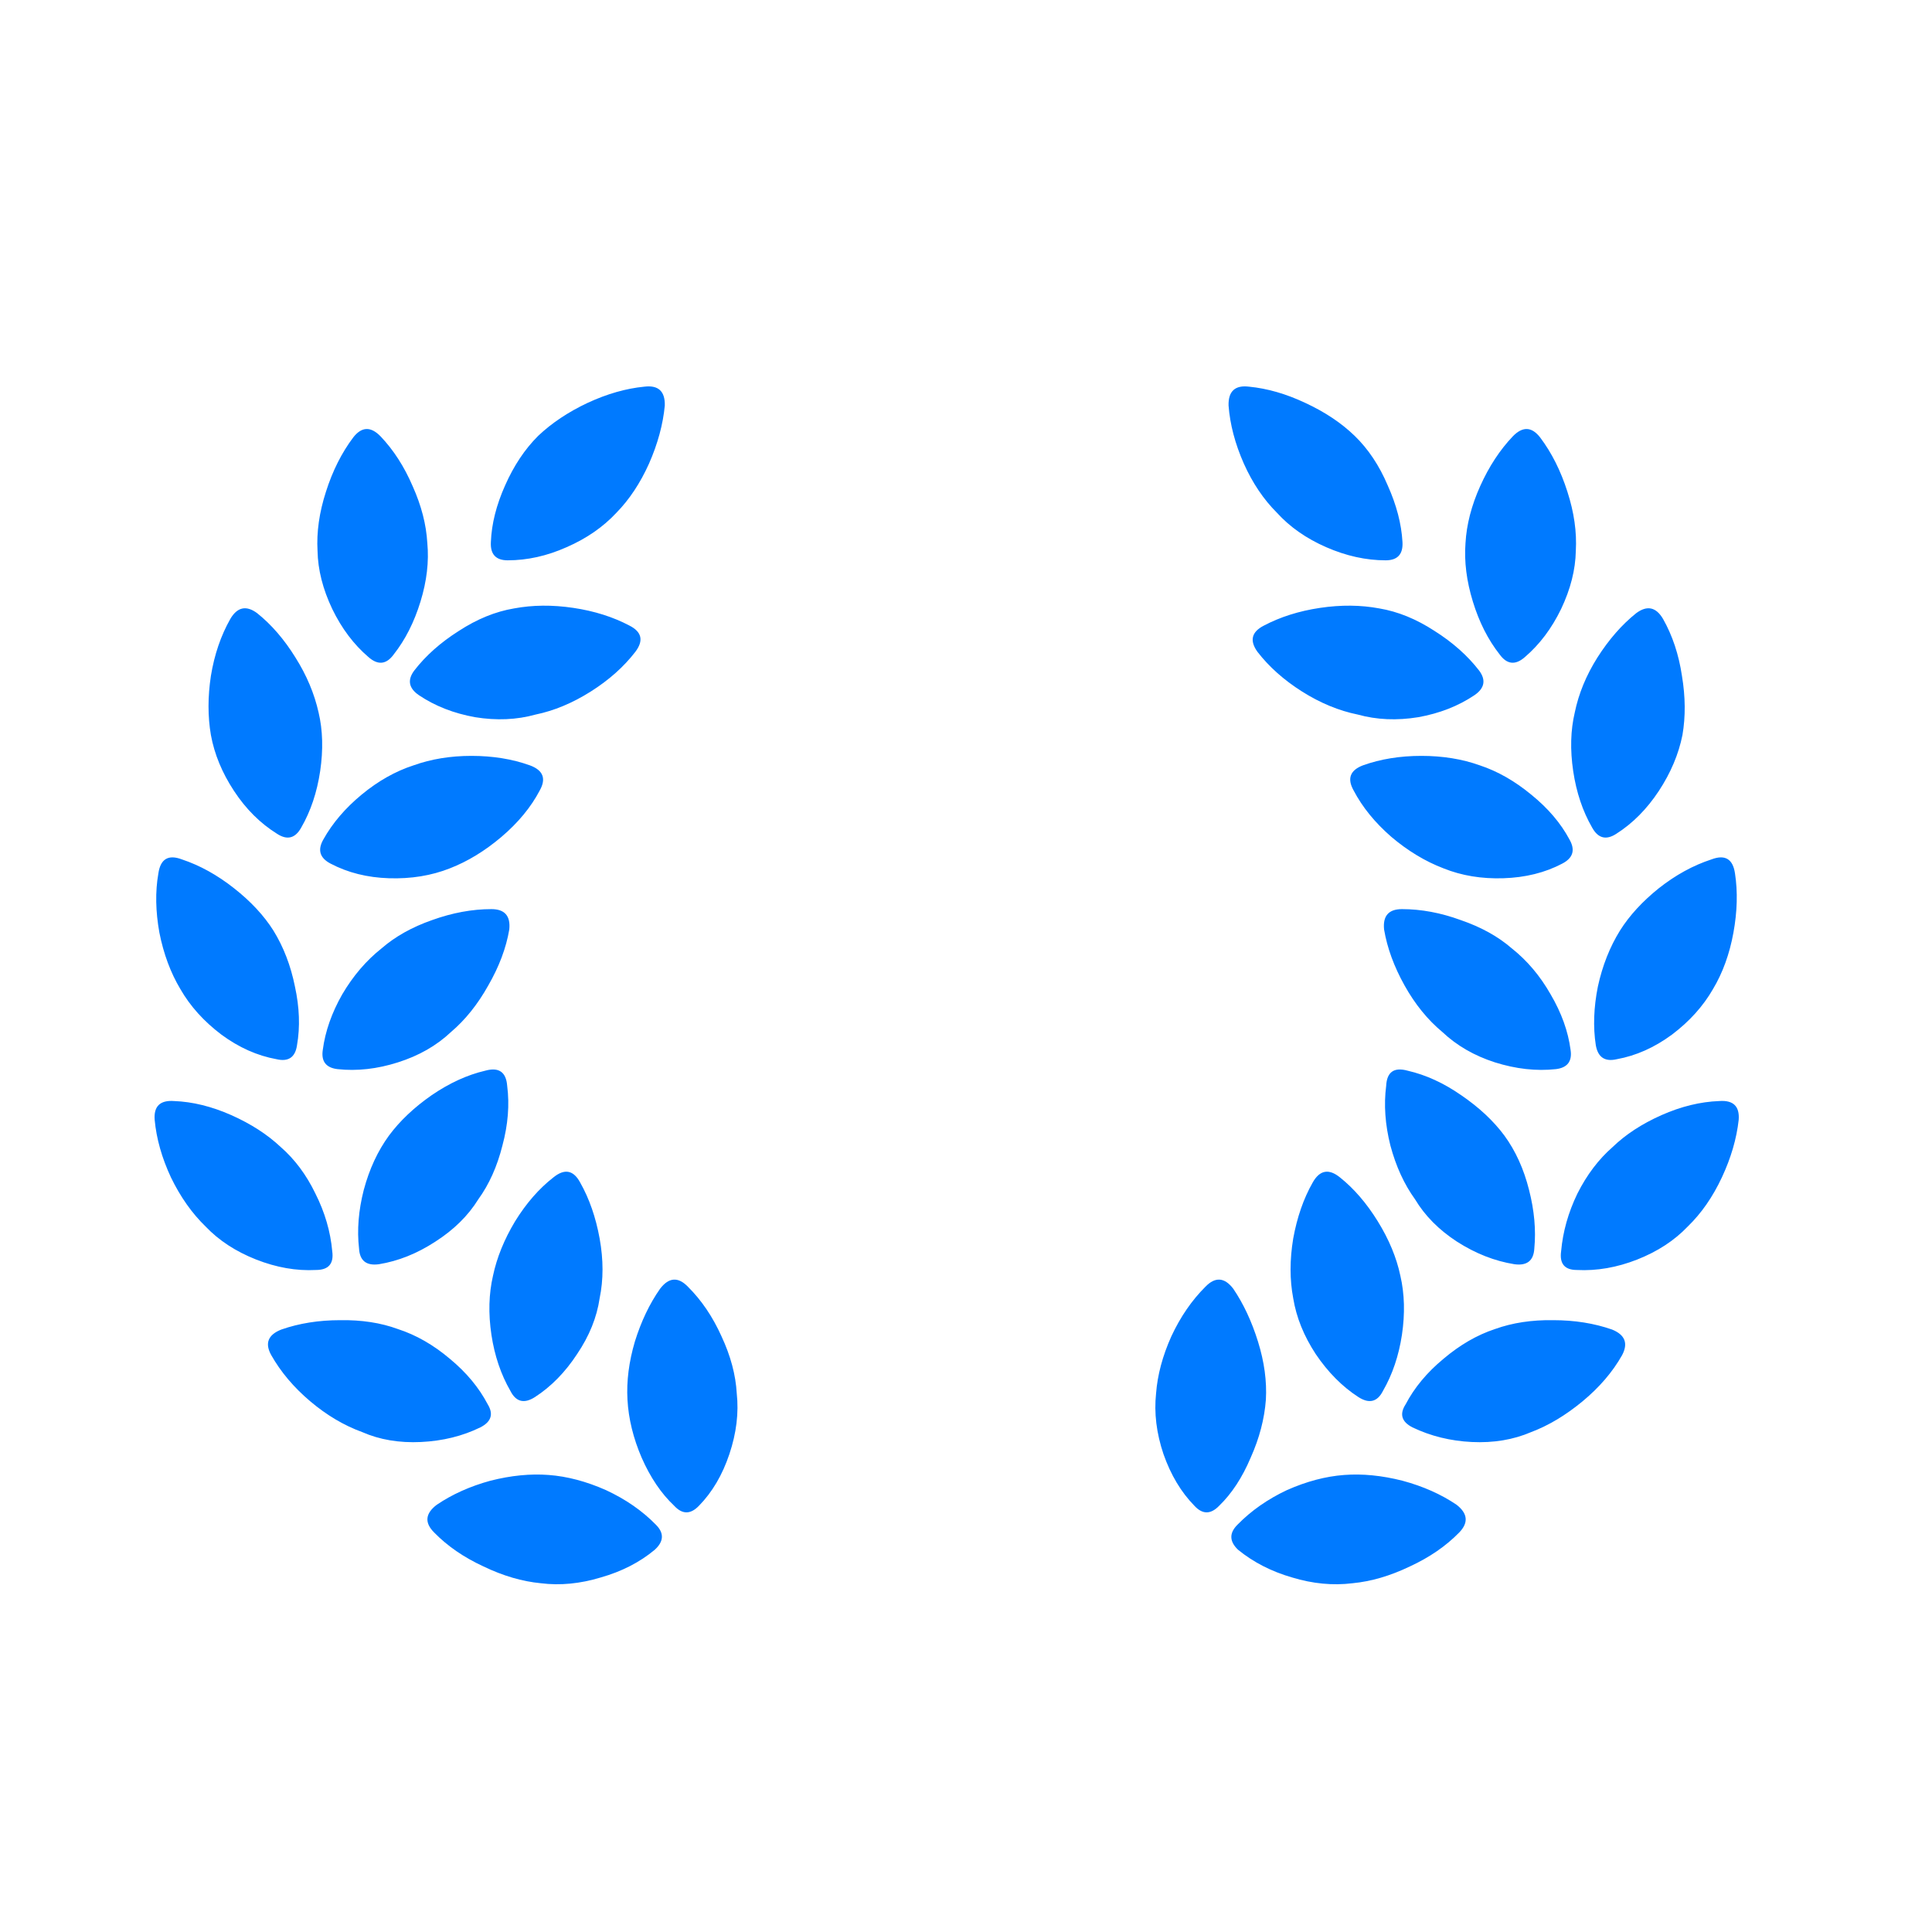
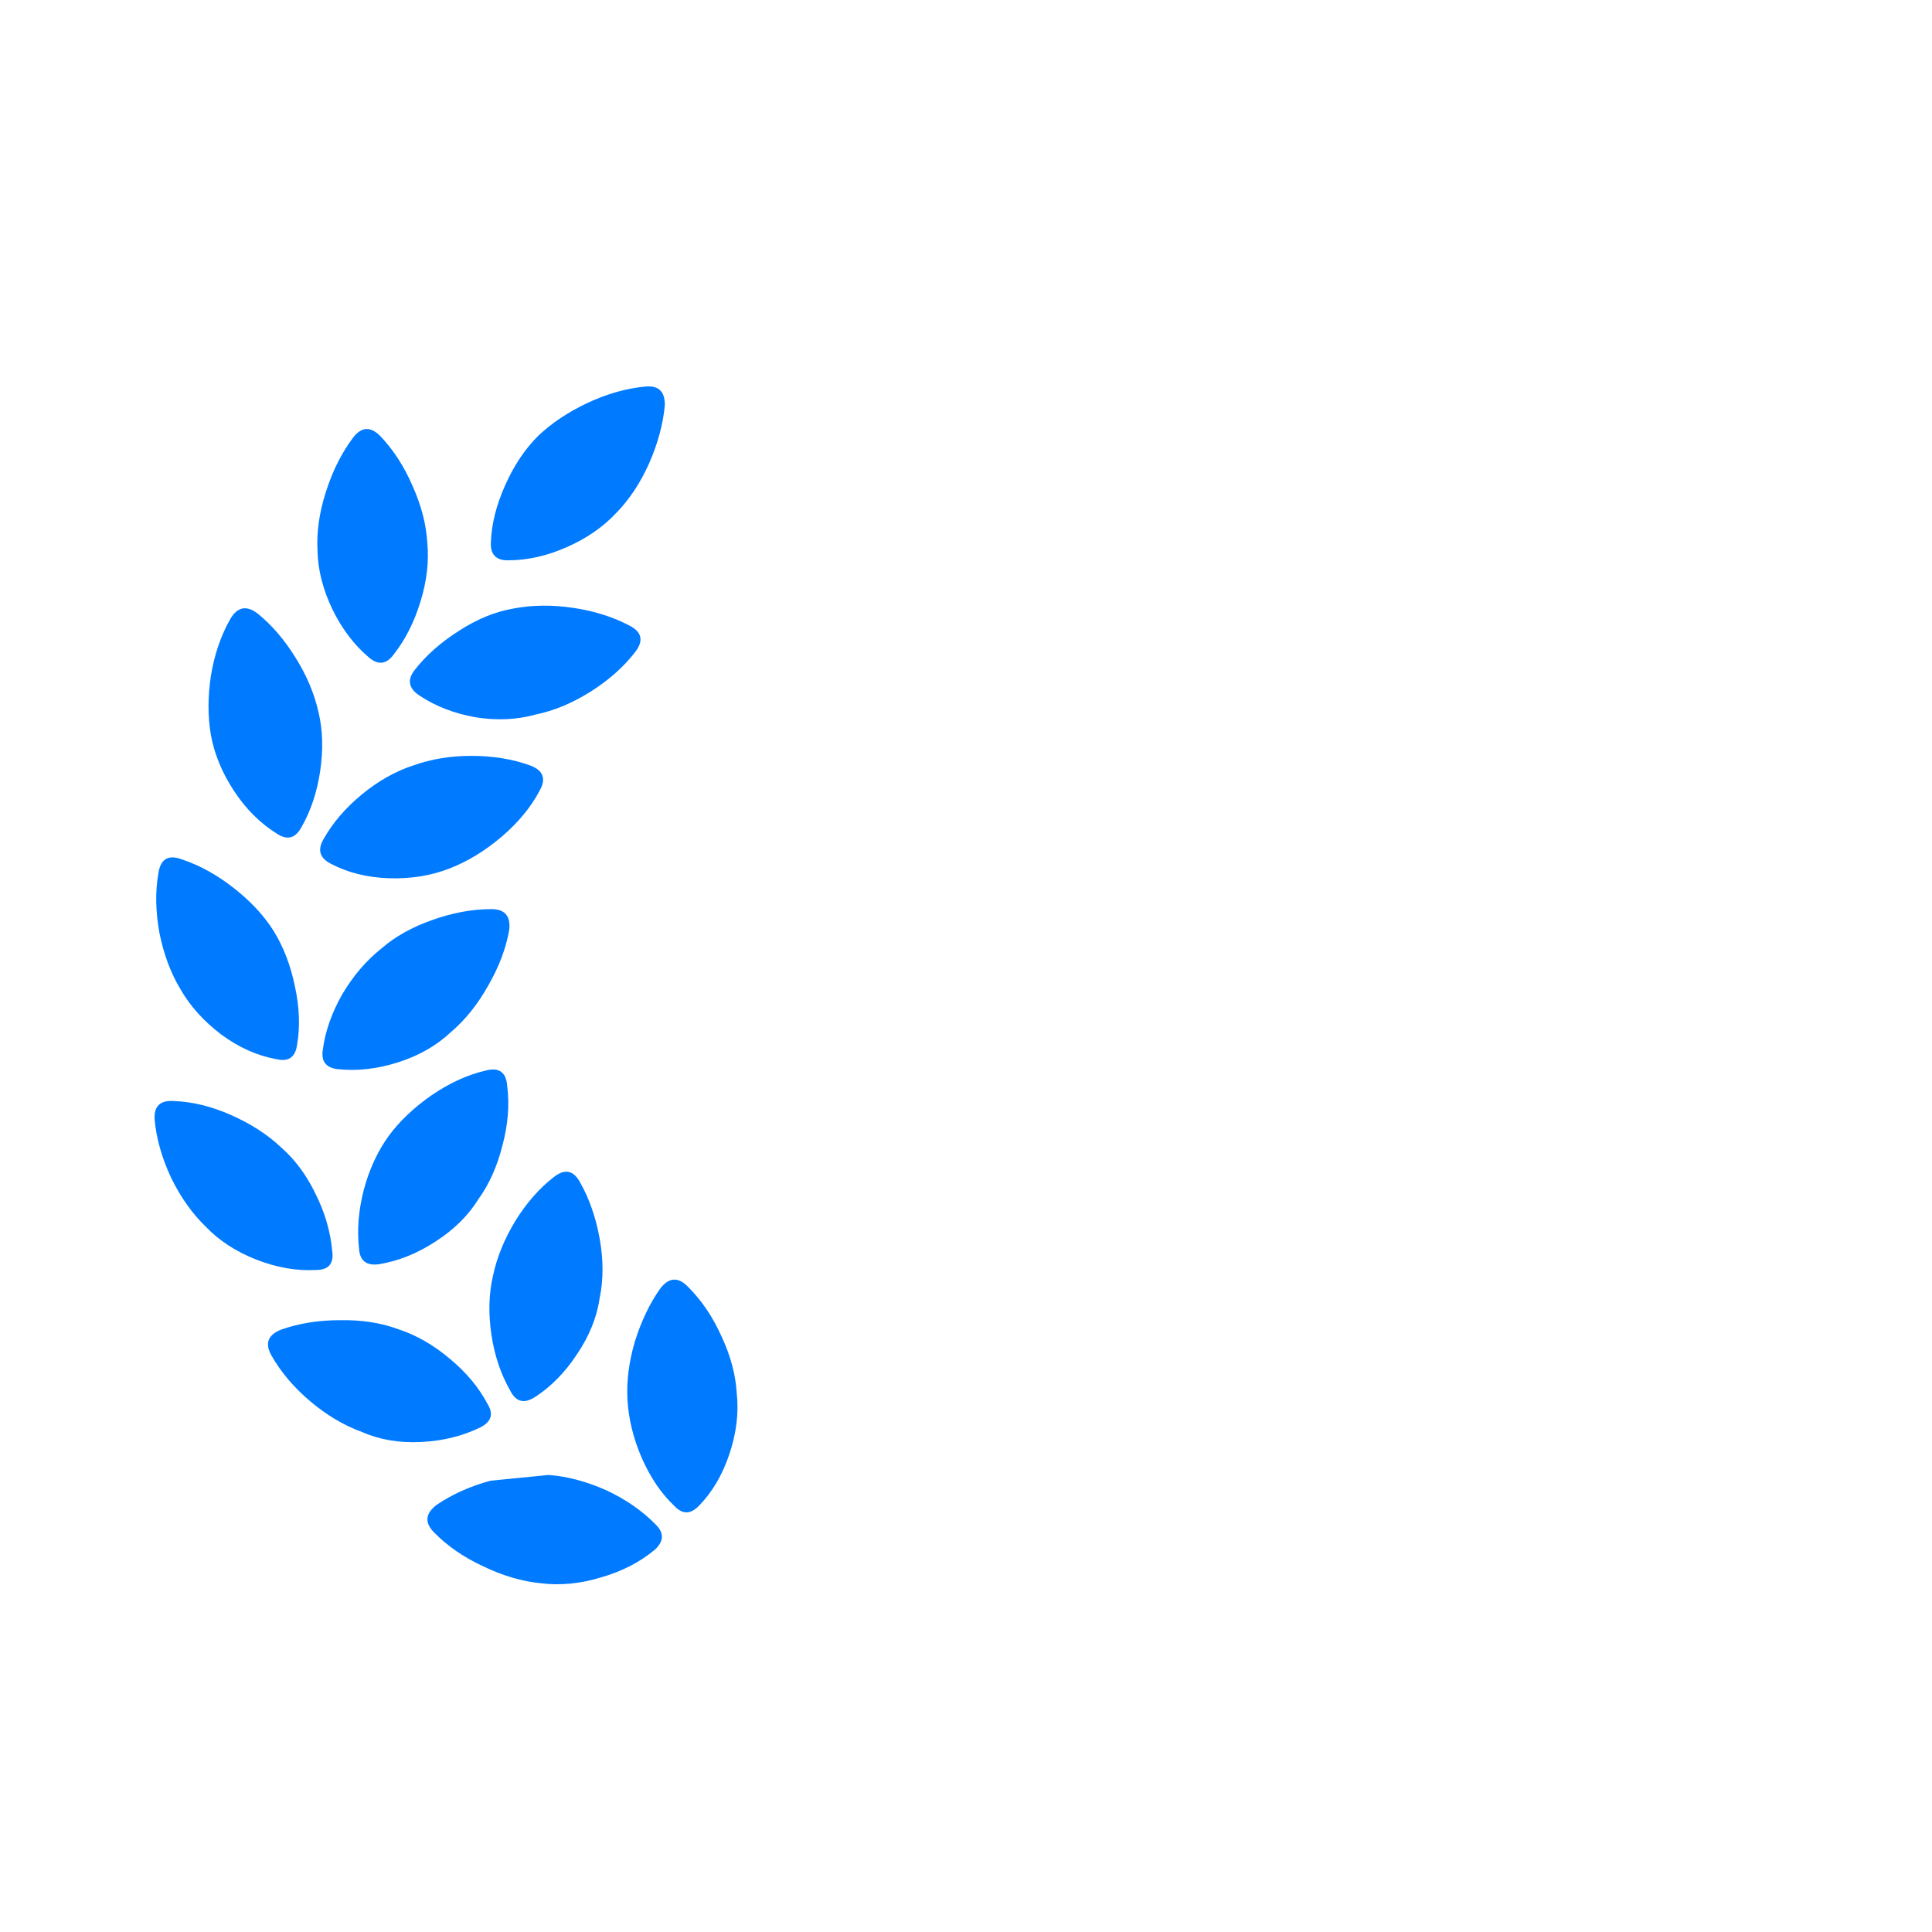
<svg xmlns="http://www.w3.org/2000/svg" width="50" height="50" viewBox="0 0 50 50" fill="none">
-   <path d="M14.2 38.172C14.68 38.208 15.174 38.339 15.682 38.564C16.189 38.799 16.62 39.097 16.973 39.458C17.191 39.674 17.182 39.891 16.946 40.107C16.556 40.432 16.09 40.671 15.546 40.825C15.011 40.987 14.494 41.037 13.996 40.974C13.515 40.928 13.021 40.784 12.514 40.54C12.006 40.306 11.58 40.013 11.236 39.661C10.982 39.408 11.005 39.169 11.304 38.943C11.703 38.673 12.165 38.465 12.691 38.321C13.226 38.185 13.729 38.136 14.2 38.172ZM17.082 33.354C17.309 33.056 17.549 33.038 17.803 33.3C18.156 33.651 18.446 34.08 18.673 34.585C18.909 35.091 19.04 35.582 19.067 36.061C19.122 36.566 19.058 37.089 18.877 37.63C18.696 38.172 18.433 38.618 18.088 38.97C17.871 39.196 17.658 39.196 17.449 38.97C17.114 38.655 16.833 38.24 16.606 37.725C16.389 37.22 16.266 36.719 16.239 36.223C16.212 35.745 16.276 35.244 16.43 34.721C16.593 34.197 16.81 33.742 17.082 33.354ZM10.298 34.396C10.769 34.549 11.218 34.806 11.644 35.167C12.07 35.519 12.396 35.912 12.623 36.345C12.777 36.597 12.713 36.796 12.432 36.94C11.97 37.166 11.458 37.292 10.896 37.319C10.334 37.346 9.826 37.261 9.373 37.062C8.902 36.891 8.453 36.624 8.027 36.264C7.601 35.903 7.266 35.506 7.021 35.073C6.849 34.766 6.935 34.545 7.279 34.409C7.742 34.247 8.249 34.166 8.802 34.166C9.355 34.157 9.854 34.233 10.298 34.396ZM14.322 30.471C14.612 30.236 14.843 30.282 15.016 30.606C15.251 31.021 15.419 31.504 15.519 32.054C15.618 32.605 15.618 33.119 15.519 33.597C15.446 34.094 15.251 34.576 14.934 35.045C14.626 35.515 14.263 35.885 13.846 36.155C13.565 36.336 13.352 36.282 13.207 35.993C12.963 35.569 12.8 35.086 12.718 34.545C12.636 33.994 12.65 33.485 12.759 33.015C12.858 32.546 13.049 32.077 13.33 31.608C13.62 31.139 13.951 30.76 14.322 30.471ZM4.003 28.982C3.976 28.63 4.143 28.468 4.506 28.495C4.986 28.513 5.48 28.635 5.988 28.86C6.495 29.086 6.921 29.361 7.266 29.686C7.628 30.002 7.928 30.403 8.163 30.89C8.408 31.378 8.553 31.874 8.598 32.379C8.644 32.704 8.503 32.867 8.177 32.867C7.669 32.894 7.153 32.803 6.627 32.596C6.101 32.388 5.666 32.104 5.322 31.743C4.968 31.4 4.669 30.976 4.424 30.471C4.189 29.966 4.048 29.47 4.003 28.982ZM12.555 27.71C12.908 27.611 13.099 27.742 13.126 28.102C13.189 28.59 13.148 29.104 13.003 29.645C12.867 30.187 12.659 30.651 12.378 31.039C12.115 31.463 11.743 31.829 11.263 32.136C10.792 32.443 10.307 32.636 9.808 32.718C9.482 32.763 9.31 32.627 9.292 32.312C9.237 31.833 9.278 31.328 9.414 30.796C9.559 30.254 9.777 29.785 10.067 29.388C10.348 29.009 10.715 28.662 11.168 28.346C11.63 28.03 12.092 27.818 12.555 27.71ZM9.876 24.543C10.23 24.236 10.665 23.993 11.181 23.812C11.707 23.623 12.219 23.528 12.718 23.528C13.062 23.528 13.216 23.704 13.18 24.056C13.099 24.534 12.917 25.017 12.636 25.504C12.364 25.991 12.043 26.393 11.671 26.709C11.299 27.06 10.842 27.322 10.298 27.494C9.763 27.665 9.242 27.724 8.734 27.669C8.435 27.633 8.308 27.466 8.354 27.169C8.417 26.69 8.585 26.212 8.857 25.734C9.138 25.256 9.477 24.859 9.876 24.543ZM4.098 22.608C4.152 22.229 4.356 22.107 4.71 22.242C5.172 22.396 5.621 22.644 6.056 22.987C6.491 23.329 6.831 23.695 7.076 24.083C7.338 24.507 7.524 24.99 7.633 25.531C7.751 26.072 7.769 26.578 7.687 27.047C7.642 27.363 7.465 27.484 7.157 27.412C6.659 27.322 6.183 27.11 5.73 26.776C5.276 26.433 4.923 26.041 4.669 25.599C4.415 25.175 4.234 24.687 4.125 24.137C4.026 23.587 4.016 23.077 4.098 22.608ZM10.706 19.806C11.159 19.644 11.657 19.562 12.201 19.562C12.754 19.562 13.257 19.644 13.71 19.806C14.055 19.932 14.141 20.149 13.969 20.456C13.742 20.889 13.411 21.29 12.976 21.66C12.55 22.021 12.106 22.292 11.644 22.472C11.163 22.662 10.638 22.747 10.067 22.729C9.505 22.711 9.002 22.585 8.557 22.351C8.277 22.206 8.213 21.999 8.367 21.728C8.603 21.304 8.934 20.916 9.36 20.564C9.786 20.212 10.234 19.959 10.706 19.806ZM5.961 16.017C6.142 15.71 6.373 15.66 6.654 15.868C7.026 16.165 7.357 16.549 7.647 17.018C7.937 17.478 8.136 17.952 8.245 18.439C8.354 18.899 8.367 19.405 8.286 19.955C8.204 20.505 8.041 20.993 7.796 21.417C7.642 21.696 7.434 21.75 7.171 21.579C6.736 21.308 6.364 20.938 6.056 20.469C5.748 20 5.548 19.517 5.458 19.021C5.376 18.543 5.376 18.033 5.458 17.492C5.548 16.941 5.716 16.45 5.961 16.017ZM13.303 15.746C13.783 15.656 14.295 15.651 14.839 15.732C15.383 15.813 15.868 15.967 16.294 16.192C16.611 16.355 16.661 16.58 16.443 16.869C16.144 17.257 15.759 17.6 15.287 17.898C14.816 18.195 14.34 18.394 13.86 18.493C13.37 18.629 12.849 18.651 12.296 18.561C11.743 18.462 11.259 18.272 10.842 17.992C10.579 17.812 10.538 17.6 10.719 17.356C11.018 16.968 11.404 16.626 11.875 16.328C12.346 16.021 12.822 15.827 13.303 15.746ZM9.142 11.32C9.36 11.04 9.595 11.031 9.849 11.293C10.184 11.645 10.461 12.074 10.678 12.579C10.905 13.084 11.032 13.576 11.059 14.054C11.104 14.532 11.046 15.037 10.882 15.57C10.719 16.102 10.488 16.558 10.189 16.937C9.999 17.198 9.781 17.221 9.536 17.005C9.156 16.68 8.843 16.265 8.598 15.759C8.354 15.245 8.227 14.744 8.218 14.257C8.19 13.77 8.263 13.26 8.435 12.728C8.607 12.186 8.843 11.717 9.142 11.32ZM16.674 10.007C17.037 9.962 17.214 10.125 17.205 10.495C17.159 10.982 17.023 11.483 16.797 11.997C16.57 12.502 16.289 12.926 15.954 13.269C15.609 13.639 15.179 13.937 14.662 14.162C14.155 14.388 13.647 14.501 13.139 14.501C12.831 14.501 12.686 14.343 12.704 14.027C12.722 13.558 12.845 13.071 13.071 12.565C13.298 12.051 13.584 11.622 13.928 11.28C14.281 10.946 14.707 10.662 15.206 10.427C15.713 10.192 16.203 10.053 16.674 10.007Z" fill="#007AFF" />
-   <path d="M34.787 38.172C35.258 38.136 35.761 38.185 36.296 38.321C36.831 38.465 37.297 38.673 37.696 38.943C37.986 39.169 38.009 39.408 37.764 39.661C37.42 40.013 36.994 40.306 36.486 40.54C35.978 40.784 35.484 40.928 35.004 40.974C34.496 41.037 33.975 40.987 33.441 40.825C32.906 40.671 32.439 40.432 32.04 40.107C31.814 39.891 31.809 39.674 32.027 39.458C32.38 39.097 32.806 38.799 33.305 38.564C33.812 38.339 34.306 38.208 34.787 38.172ZM31.918 33.354C32.181 33.742 32.394 34.197 32.557 34.721C32.72 35.244 32.788 35.745 32.761 36.223C32.724 36.719 32.593 37.22 32.367 37.725C32.149 38.24 31.877 38.655 31.551 38.97C31.333 39.196 31.12 39.196 30.912 38.97C30.567 38.618 30.3 38.172 30.11 37.63C29.928 37.089 29.865 36.566 29.919 36.061C29.956 35.582 30.087 35.091 30.314 34.585C30.549 34.08 30.844 33.651 31.197 33.3C31.451 33.038 31.691 33.056 31.918 33.354ZM38.689 34.396C39.142 34.233 39.645 34.157 40.198 34.166C40.751 34.166 41.258 34.247 41.721 34.409C42.056 34.545 42.142 34.766 41.979 35.073C41.734 35.506 41.394 35.903 40.959 36.264C40.524 36.624 40.08 36.891 39.627 37.062C39.164 37.261 38.652 37.346 38.09 37.319C37.538 37.292 37.025 37.166 36.554 36.94C36.273 36.796 36.214 36.597 36.377 36.345C36.604 35.912 36.93 35.519 37.356 35.167C37.782 34.806 38.226 34.549 38.689 34.396ZM34.678 30.471C35.04 30.76 35.367 31.139 35.657 31.608C35.947 32.077 36.142 32.546 36.241 33.015C36.35 33.485 36.364 33.994 36.282 34.545C36.2 35.086 36.037 35.569 35.793 35.993C35.648 36.282 35.435 36.336 35.154 36.155C34.737 35.885 34.37 35.515 34.052 35.045C33.744 34.576 33.549 34.094 33.468 33.597C33.377 33.119 33.377 32.605 33.468 32.054C33.568 31.504 33.735 31.021 33.971 30.606C34.152 30.282 34.388 30.236 34.678 30.471ZM44.997 28.982C44.943 29.47 44.798 29.966 44.562 30.471C44.326 30.976 44.032 31.4 43.678 31.743C43.334 32.104 42.899 32.388 42.373 32.596C41.847 32.803 41.326 32.894 40.81 32.867C40.492 32.867 40.356 32.704 40.402 32.379C40.447 31.874 40.587 31.378 40.823 30.89C41.068 30.403 41.372 30.002 41.734 29.686C42.069 29.361 42.491 29.086 42.998 28.86C43.506 28.635 44.005 28.513 44.494 28.495C44.857 28.468 45.024 28.63 44.997 28.982ZM36.432 27.71C36.903 27.818 37.365 28.03 37.819 28.346C38.281 28.662 38.652 29.009 38.933 29.388C39.223 29.785 39.436 30.254 39.572 30.796C39.708 31.328 39.754 31.833 39.708 32.312C39.69 32.627 39.518 32.763 39.192 32.718C38.684 32.636 38.19 32.443 37.71 32.136C37.238 31.829 36.876 31.463 36.622 31.039C36.341 30.651 36.128 30.187 35.983 29.645C35.847 29.104 35.811 28.59 35.874 28.102C35.892 27.742 36.078 27.611 36.432 27.71ZM39.124 24.543C39.523 24.859 39.858 25.256 40.13 25.734C40.411 26.212 40.583 26.69 40.646 27.169C40.692 27.466 40.565 27.633 40.266 27.669C39.758 27.724 39.233 27.665 38.689 27.494C38.154 27.322 37.701 27.06 37.329 26.709C36.948 26.393 36.622 25.991 36.35 25.504C36.078 25.017 35.901 24.534 35.82 24.056C35.784 23.704 35.938 23.528 36.282 23.528C36.781 23.528 37.288 23.623 37.805 23.812C38.331 23.993 38.77 24.236 39.124 24.543ZM44.902 22.608C44.974 23.077 44.961 23.587 44.861 24.137C44.761 24.687 44.585 25.175 44.331 25.599C44.077 26.041 43.724 26.433 43.27 26.776C42.817 27.11 42.341 27.322 41.843 27.412C41.535 27.484 41.353 27.363 41.299 27.047C41.227 26.578 41.245 26.072 41.353 25.531C41.471 24.99 41.662 24.507 41.925 24.083C42.169 23.695 42.505 23.329 42.931 22.987C43.366 22.644 43.819 22.396 44.29 22.242C44.644 22.107 44.848 22.229 44.902 22.608ZM38.294 19.806C38.757 19.959 39.201 20.212 39.627 20.564C40.062 20.916 40.393 21.304 40.619 21.728C40.773 21.999 40.71 22.206 40.429 22.351C39.985 22.585 39.477 22.711 38.906 22.729C38.344 22.747 37.828 22.662 37.356 22.472C36.885 22.292 36.436 22.021 36.01 21.66C35.584 21.29 35.258 20.889 35.031 20.456C34.859 20.149 34.941 19.932 35.276 19.806C35.729 19.644 36.232 19.562 36.785 19.562C37.338 19.562 37.841 19.644 38.294 19.806ZM43.039 16.017C43.284 16.45 43.447 16.941 43.529 17.492C43.619 18.033 43.624 18.543 43.542 19.021C43.443 19.517 43.239 20 42.931 20.469C42.622 20.938 42.255 21.308 41.829 21.579C41.566 21.75 41.358 21.696 41.204 21.417C40.959 20.993 40.796 20.505 40.714 19.955C40.633 19.405 40.646 18.899 40.755 18.439C40.855 17.952 41.05 17.478 41.34 17.018C41.639 16.549 41.974 16.165 42.346 15.868C42.627 15.66 42.858 15.71 43.039 16.017ZM35.697 15.746C36.178 15.827 36.654 16.021 37.125 16.328C37.596 16.626 37.982 16.968 38.281 17.356C38.462 17.6 38.421 17.812 38.158 17.992C37.741 18.272 37.257 18.462 36.704 18.561C36.151 18.651 35.63 18.629 35.14 18.493C34.651 18.394 34.17 18.195 33.699 17.898C33.228 17.6 32.842 17.257 32.543 16.869C32.335 16.58 32.389 16.355 32.706 16.192C33.132 15.967 33.617 15.813 34.161 15.732C34.705 15.651 35.217 15.656 35.697 15.746ZM39.858 11.32C40.157 11.717 40.393 12.186 40.565 12.728C40.737 13.26 40.81 13.77 40.782 14.257C40.773 14.744 40.646 15.245 40.402 15.759C40.157 16.265 39.844 16.68 39.464 17.005C39.219 17.221 39.001 17.198 38.811 16.937C38.512 16.558 38.281 16.102 38.118 15.57C37.954 15.037 37.891 14.532 37.927 14.054C37.954 13.576 38.081 13.084 38.308 12.579C38.535 12.074 38.816 11.645 39.151 11.293C39.405 11.031 39.64 11.04 39.858 11.32ZM32.326 10.007C32.797 10.053 33.282 10.192 33.781 10.427C34.288 10.662 34.714 10.946 35.059 11.28C35.412 11.622 35.697 12.051 35.915 12.565C36.142 13.071 36.269 13.558 36.296 14.027C36.314 14.343 36.169 14.501 35.861 14.501C35.353 14.501 34.841 14.388 34.324 14.162C33.808 13.937 33.382 13.639 33.046 13.269C32.702 12.926 32.416 12.502 32.19 11.997C31.963 11.483 31.832 10.982 31.795 10.495C31.786 10.125 31.963 9.962 32.326 10.007Z" fill="#007AFF" />
+   <path d="M14.2 38.172C14.68 38.208 15.174 38.339 15.682 38.564C16.189 38.799 16.62 39.097 16.973 39.458C17.191 39.674 17.182 39.891 16.946 40.107C16.556 40.432 16.09 40.671 15.546 40.825C15.011 40.987 14.494 41.037 13.996 40.974C13.515 40.928 13.021 40.784 12.514 40.54C12.006 40.306 11.58 40.013 11.236 39.661C10.982 39.408 11.005 39.169 11.304 38.943C11.703 38.673 12.165 38.465 12.691 38.321ZM17.082 33.354C17.309 33.056 17.549 33.038 17.803 33.3C18.156 33.651 18.446 34.08 18.673 34.585C18.909 35.091 19.04 35.582 19.067 36.061C19.122 36.566 19.058 37.089 18.877 37.63C18.696 38.172 18.433 38.618 18.088 38.97C17.871 39.196 17.658 39.196 17.449 38.97C17.114 38.655 16.833 38.24 16.606 37.725C16.389 37.22 16.266 36.719 16.239 36.223C16.212 35.745 16.276 35.244 16.43 34.721C16.593 34.197 16.81 33.742 17.082 33.354ZM10.298 34.396C10.769 34.549 11.218 34.806 11.644 35.167C12.07 35.519 12.396 35.912 12.623 36.345C12.777 36.597 12.713 36.796 12.432 36.94C11.97 37.166 11.458 37.292 10.896 37.319C10.334 37.346 9.826 37.261 9.373 37.062C8.902 36.891 8.453 36.624 8.027 36.264C7.601 35.903 7.266 35.506 7.021 35.073C6.849 34.766 6.935 34.545 7.279 34.409C7.742 34.247 8.249 34.166 8.802 34.166C9.355 34.157 9.854 34.233 10.298 34.396ZM14.322 30.471C14.612 30.236 14.843 30.282 15.016 30.606C15.251 31.021 15.419 31.504 15.519 32.054C15.618 32.605 15.618 33.119 15.519 33.597C15.446 34.094 15.251 34.576 14.934 35.045C14.626 35.515 14.263 35.885 13.846 36.155C13.565 36.336 13.352 36.282 13.207 35.993C12.963 35.569 12.8 35.086 12.718 34.545C12.636 33.994 12.65 33.485 12.759 33.015C12.858 32.546 13.049 32.077 13.33 31.608C13.62 31.139 13.951 30.76 14.322 30.471ZM4.003 28.982C3.976 28.63 4.143 28.468 4.506 28.495C4.986 28.513 5.48 28.635 5.988 28.86C6.495 29.086 6.921 29.361 7.266 29.686C7.628 30.002 7.928 30.403 8.163 30.89C8.408 31.378 8.553 31.874 8.598 32.379C8.644 32.704 8.503 32.867 8.177 32.867C7.669 32.894 7.153 32.803 6.627 32.596C6.101 32.388 5.666 32.104 5.322 31.743C4.968 31.4 4.669 30.976 4.424 30.471C4.189 29.966 4.048 29.47 4.003 28.982ZM12.555 27.71C12.908 27.611 13.099 27.742 13.126 28.102C13.189 28.59 13.148 29.104 13.003 29.645C12.867 30.187 12.659 30.651 12.378 31.039C12.115 31.463 11.743 31.829 11.263 32.136C10.792 32.443 10.307 32.636 9.808 32.718C9.482 32.763 9.31 32.627 9.292 32.312C9.237 31.833 9.278 31.328 9.414 30.796C9.559 30.254 9.777 29.785 10.067 29.388C10.348 29.009 10.715 28.662 11.168 28.346C11.63 28.03 12.092 27.818 12.555 27.71ZM9.876 24.543C10.23 24.236 10.665 23.993 11.181 23.812C11.707 23.623 12.219 23.528 12.718 23.528C13.062 23.528 13.216 23.704 13.18 24.056C13.099 24.534 12.917 25.017 12.636 25.504C12.364 25.991 12.043 26.393 11.671 26.709C11.299 27.06 10.842 27.322 10.298 27.494C9.763 27.665 9.242 27.724 8.734 27.669C8.435 27.633 8.308 27.466 8.354 27.169C8.417 26.69 8.585 26.212 8.857 25.734C9.138 25.256 9.477 24.859 9.876 24.543ZM4.098 22.608C4.152 22.229 4.356 22.107 4.71 22.242C5.172 22.396 5.621 22.644 6.056 22.987C6.491 23.329 6.831 23.695 7.076 24.083C7.338 24.507 7.524 24.99 7.633 25.531C7.751 26.072 7.769 26.578 7.687 27.047C7.642 27.363 7.465 27.484 7.157 27.412C6.659 27.322 6.183 27.11 5.73 26.776C5.276 26.433 4.923 26.041 4.669 25.599C4.415 25.175 4.234 24.687 4.125 24.137C4.026 23.587 4.016 23.077 4.098 22.608ZM10.706 19.806C11.159 19.644 11.657 19.562 12.201 19.562C12.754 19.562 13.257 19.644 13.71 19.806C14.055 19.932 14.141 20.149 13.969 20.456C13.742 20.889 13.411 21.29 12.976 21.66C12.55 22.021 12.106 22.292 11.644 22.472C11.163 22.662 10.638 22.747 10.067 22.729C9.505 22.711 9.002 22.585 8.557 22.351C8.277 22.206 8.213 21.999 8.367 21.728C8.603 21.304 8.934 20.916 9.36 20.564C9.786 20.212 10.234 19.959 10.706 19.806ZM5.961 16.017C6.142 15.71 6.373 15.66 6.654 15.868C7.026 16.165 7.357 16.549 7.647 17.018C7.937 17.478 8.136 17.952 8.245 18.439C8.354 18.899 8.367 19.405 8.286 19.955C8.204 20.505 8.041 20.993 7.796 21.417C7.642 21.696 7.434 21.75 7.171 21.579C6.736 21.308 6.364 20.938 6.056 20.469C5.748 20 5.548 19.517 5.458 19.021C5.376 18.543 5.376 18.033 5.458 17.492C5.548 16.941 5.716 16.45 5.961 16.017ZM13.303 15.746C13.783 15.656 14.295 15.651 14.839 15.732C15.383 15.813 15.868 15.967 16.294 16.192C16.611 16.355 16.661 16.58 16.443 16.869C16.144 17.257 15.759 17.6 15.287 17.898C14.816 18.195 14.34 18.394 13.86 18.493C13.37 18.629 12.849 18.651 12.296 18.561C11.743 18.462 11.259 18.272 10.842 17.992C10.579 17.812 10.538 17.6 10.719 17.356C11.018 16.968 11.404 16.626 11.875 16.328C12.346 16.021 12.822 15.827 13.303 15.746ZM9.142 11.32C9.36 11.04 9.595 11.031 9.849 11.293C10.184 11.645 10.461 12.074 10.678 12.579C10.905 13.084 11.032 13.576 11.059 14.054C11.104 14.532 11.046 15.037 10.882 15.57C10.719 16.102 10.488 16.558 10.189 16.937C9.999 17.198 9.781 17.221 9.536 17.005C9.156 16.68 8.843 16.265 8.598 15.759C8.354 15.245 8.227 14.744 8.218 14.257C8.19 13.77 8.263 13.26 8.435 12.728C8.607 12.186 8.843 11.717 9.142 11.32ZM16.674 10.007C17.037 9.962 17.214 10.125 17.205 10.495C17.159 10.982 17.023 11.483 16.797 11.997C16.57 12.502 16.289 12.926 15.954 13.269C15.609 13.639 15.179 13.937 14.662 14.162C14.155 14.388 13.647 14.501 13.139 14.501C12.831 14.501 12.686 14.343 12.704 14.027C12.722 13.558 12.845 13.071 13.071 12.565C13.298 12.051 13.584 11.622 13.928 11.28C14.281 10.946 14.707 10.662 15.206 10.427C15.713 10.192 16.203 10.053 16.674 10.007Z" fill="#007AFF" />
</svg>